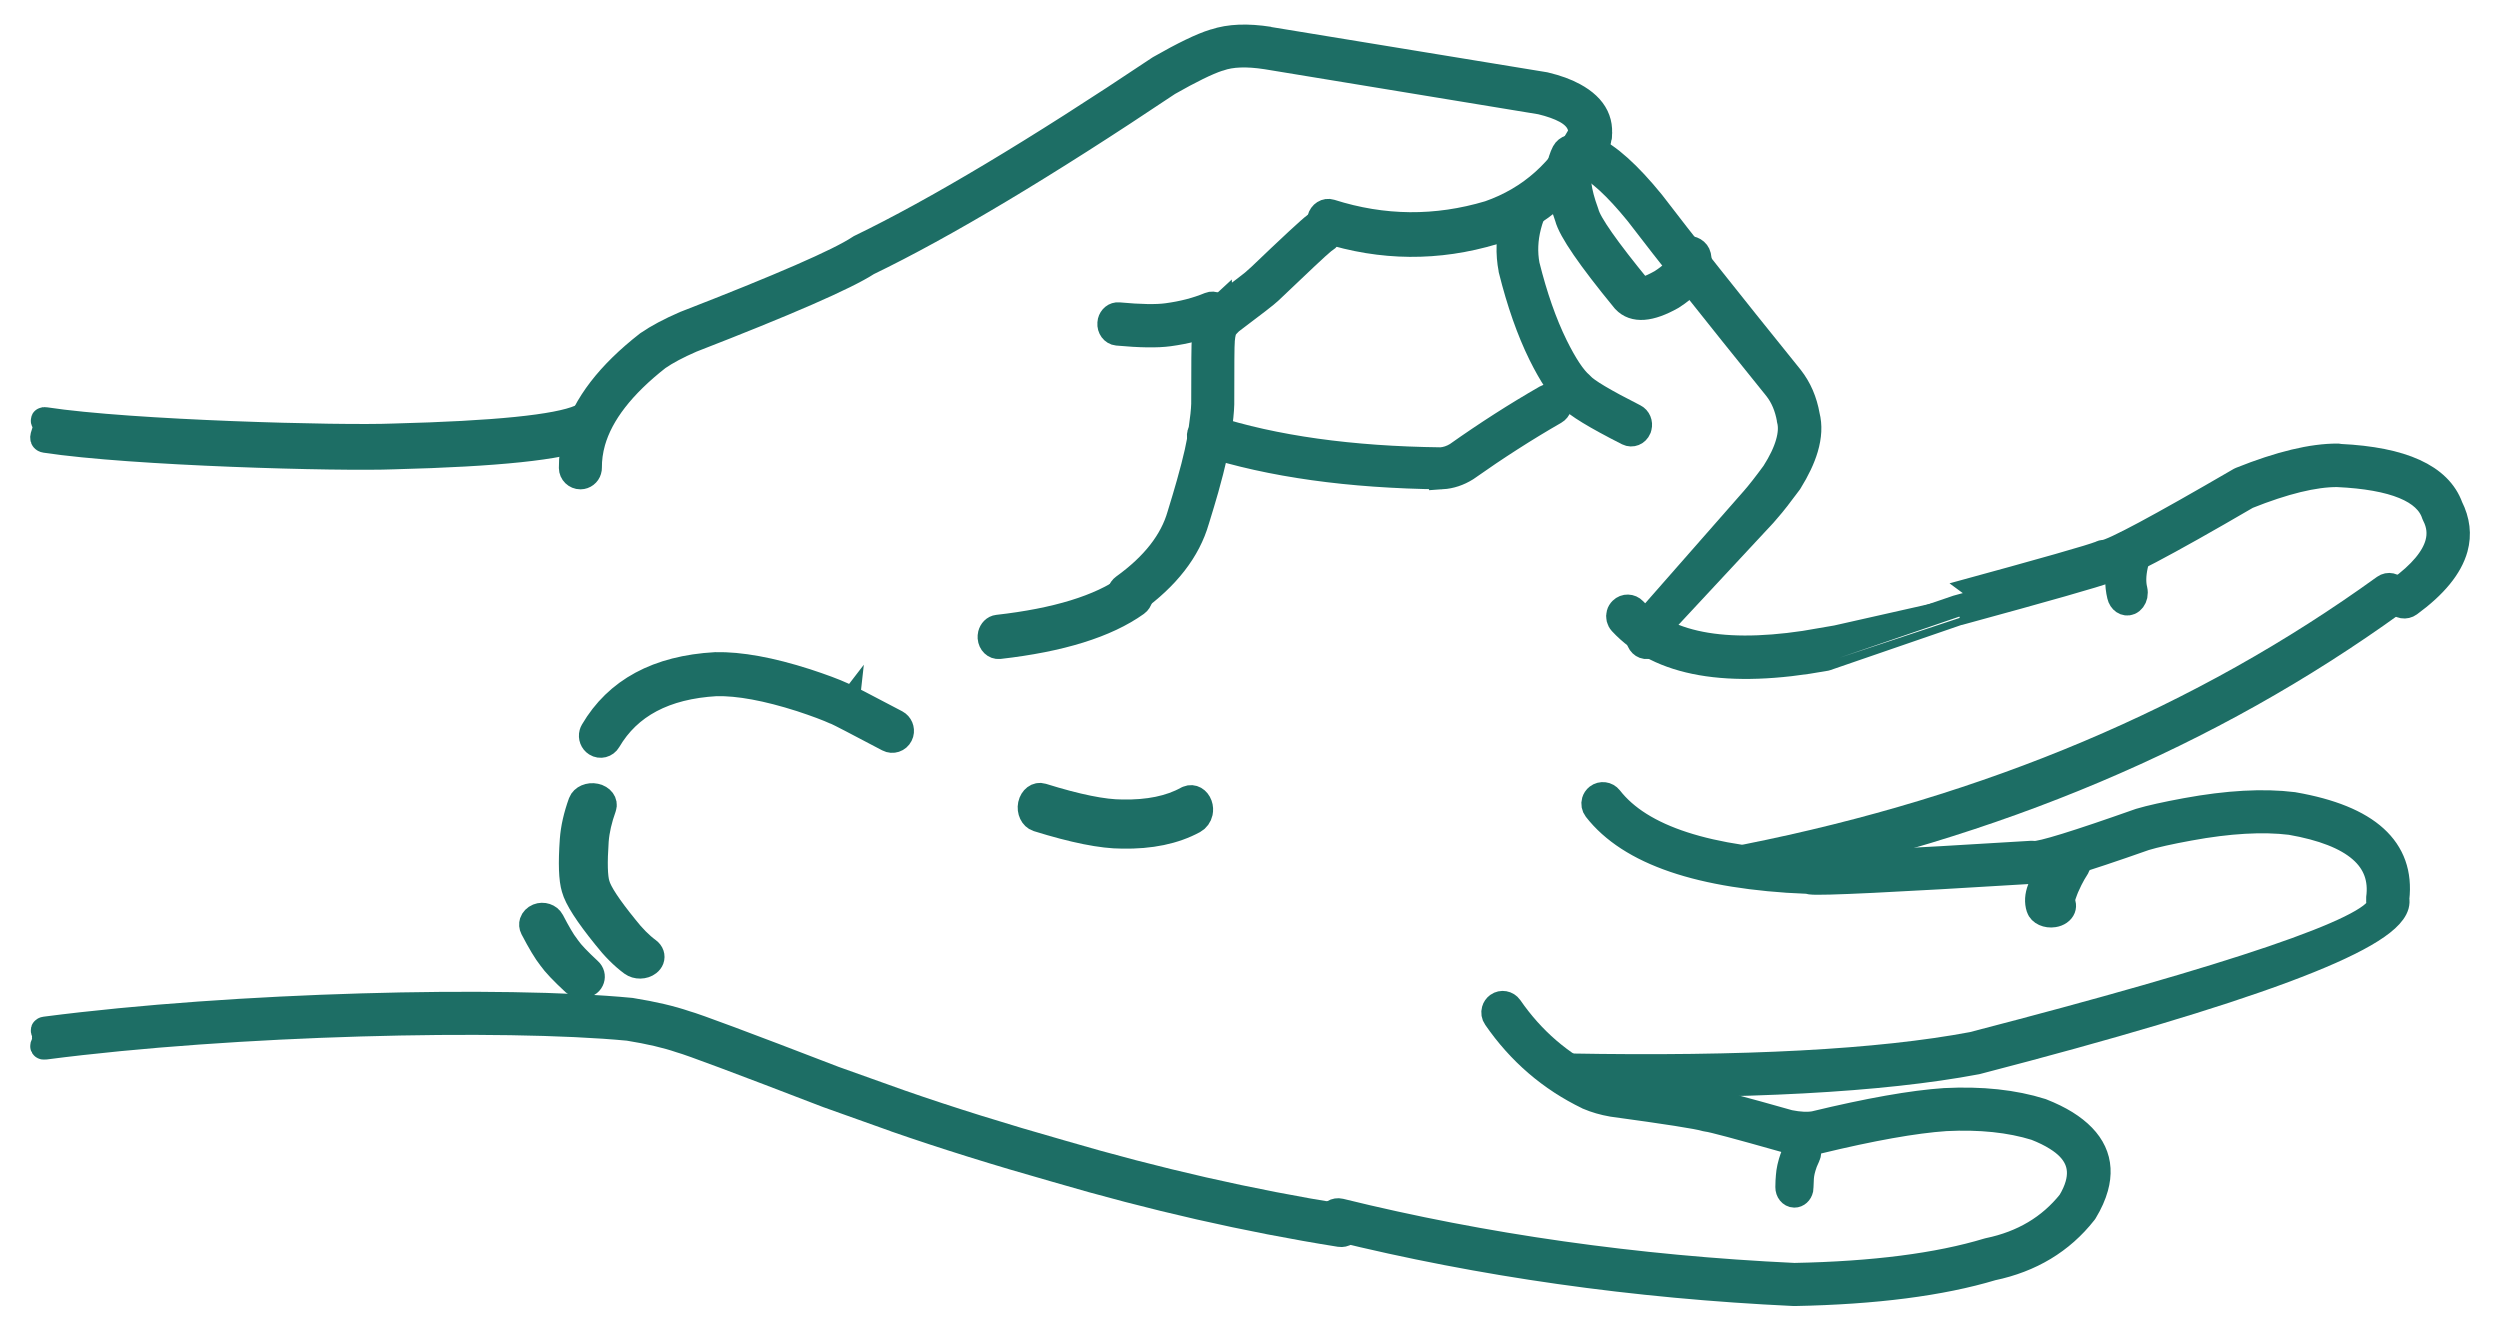
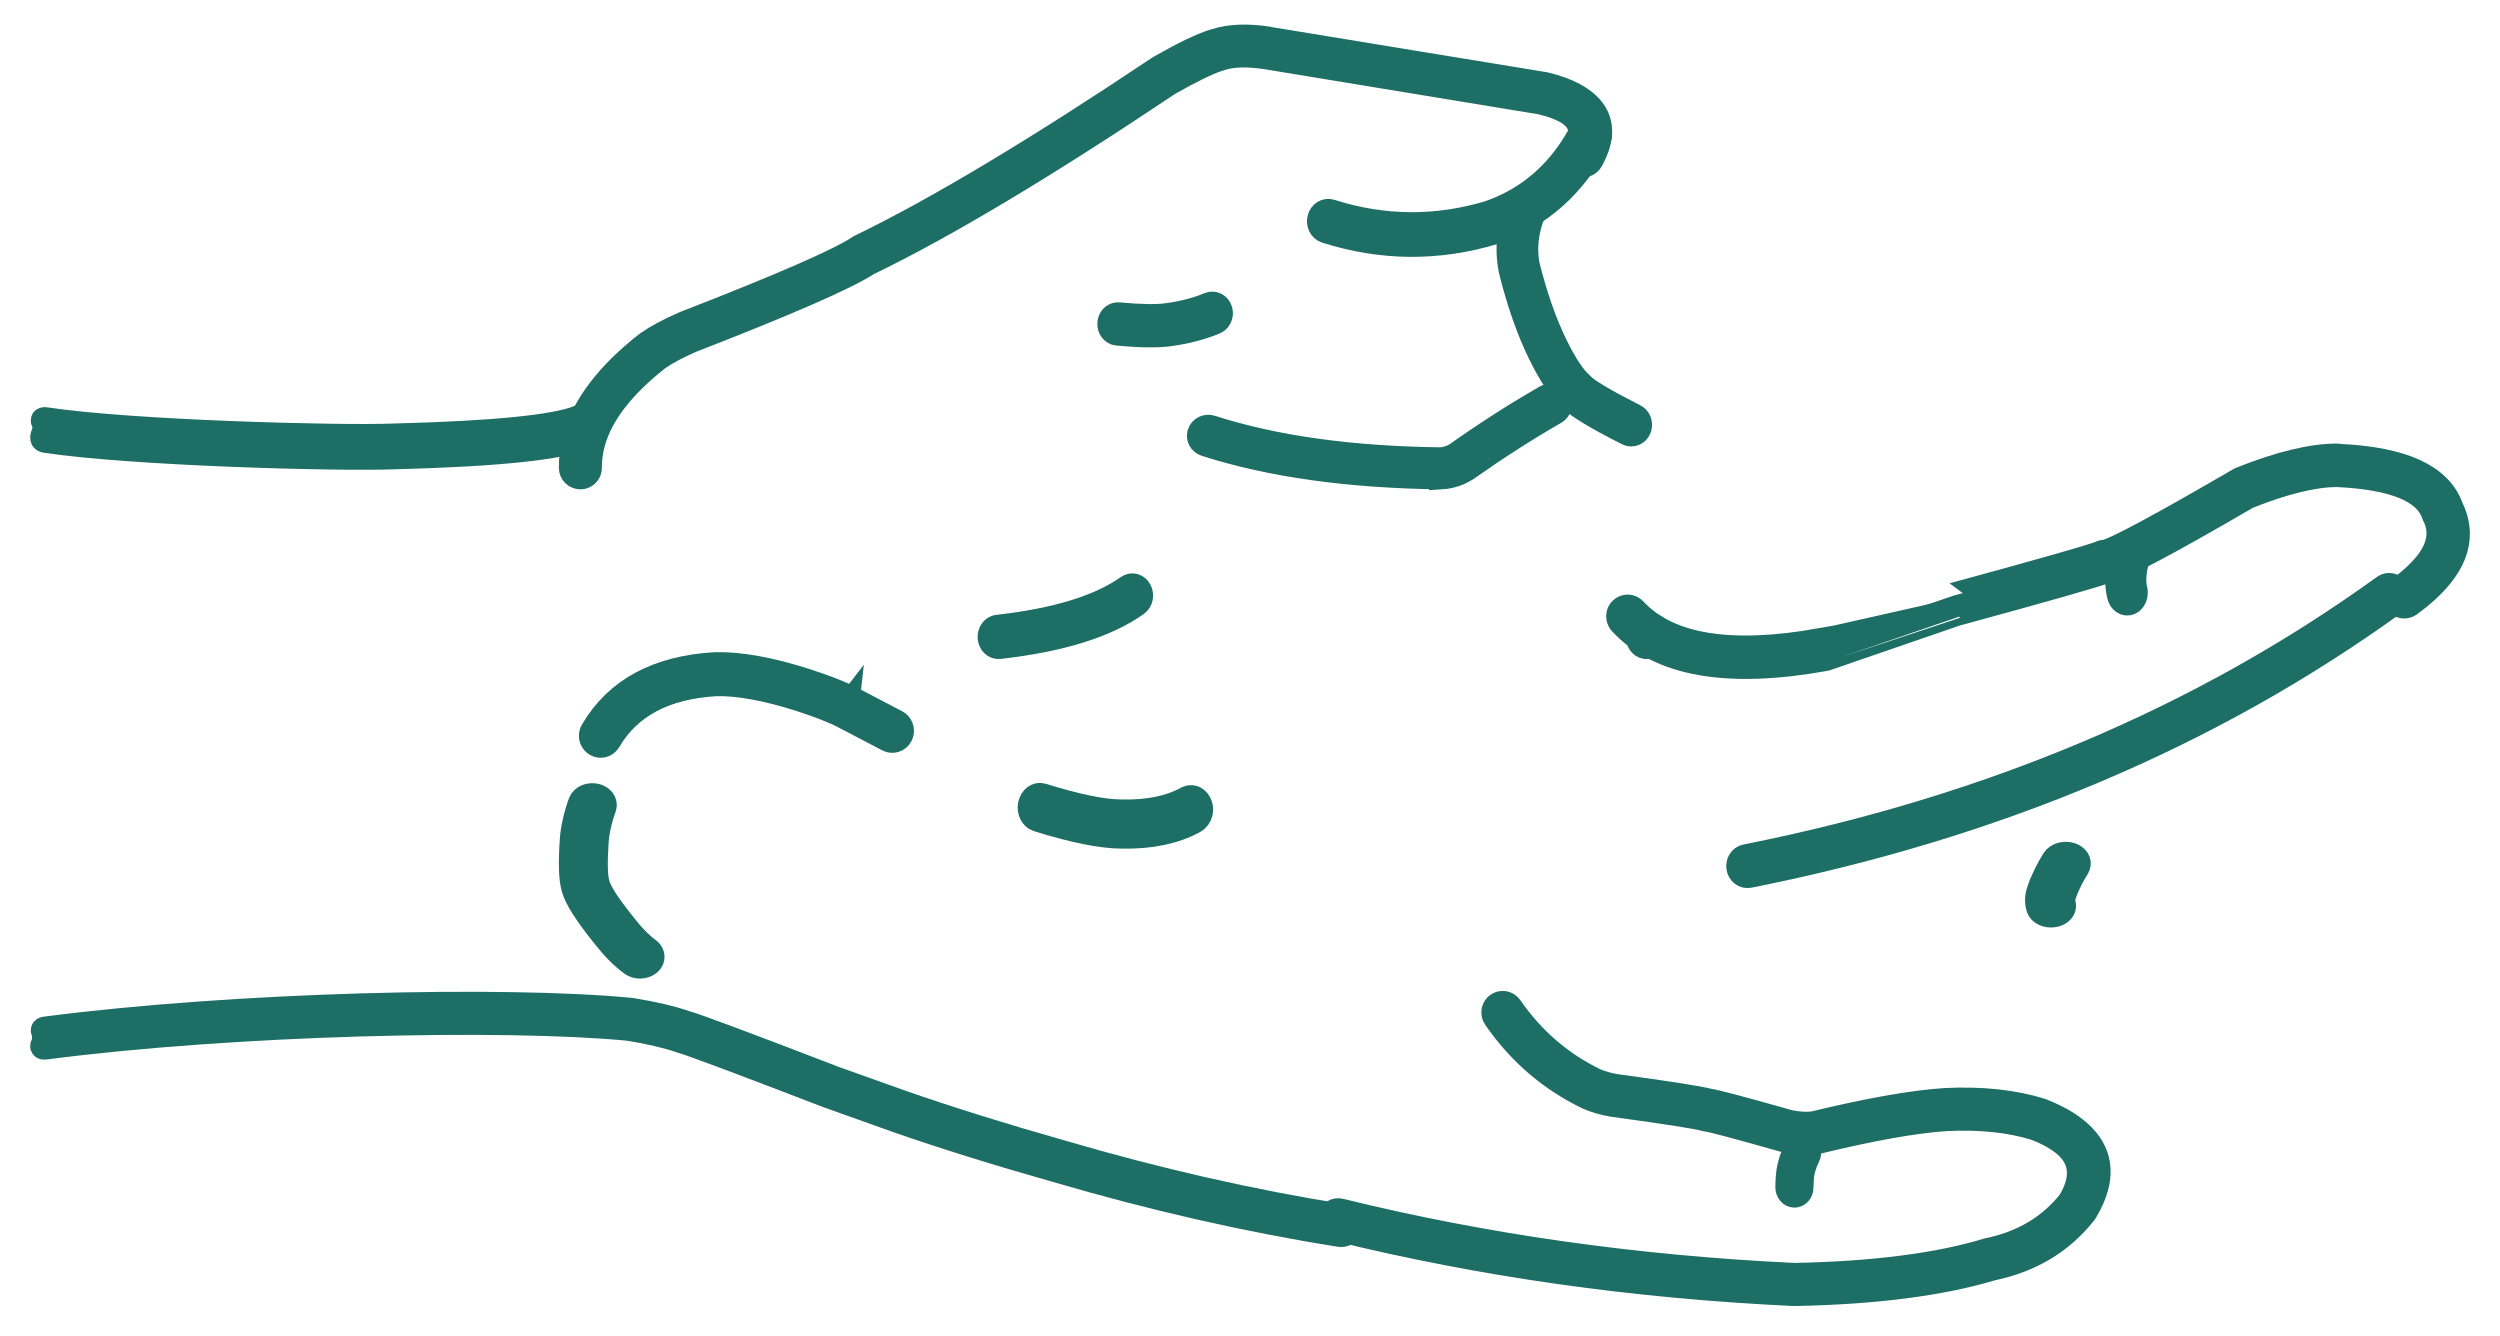
<svg xmlns="http://www.w3.org/2000/svg" width="58" height="31" viewBox="0 0 58 31" fill="none">
  <path d="M37.094 3.159C37.089 3.176 37.083 3.193 37.075 3.209C36.528 4.279 35.723 5 34.662 5.371L34.654 5.374C33.354 5.765 32.057 5.754 30.762 5.342C30.66 5.309 30.599 5.189 30.629 5.073C30.658 4.957 30.765 4.89 30.868 4.922C32.091 5.312 33.318 5.323 34.548 4.955C35.512 4.618 36.242 3.964 36.739 2.992C36.792 2.887 36.911 2.851 37.003 2.911C37.081 2.962 37.117 3.065 37.094 3.159Z" fill="#1D6E65" stroke="#1D6E65" stroke-width="0.6" />
-   <path d="M30.838 5.431C30.835 5.44 30.832 5.451 30.828 5.461C30.806 5.52 30.758 5.562 30.703 5.58L30.7 5.588C30.561 5.705 30.145 6.095 29.45 6.759C29.385 6.823 29.086 7.055 28.545 7.461C28.481 7.521 28.434 7.575 28.407 7.623C28.397 7.642 28.388 7.665 28.38 7.692C28.365 7.746 28.354 7.816 28.347 7.902L28.347 7.916C28.338 7.991 28.335 8.478 28.335 9.378C28.331 9.539 28.309 9.751 28.27 10.021C28.236 10.322 28.138 10.761 27.976 11.337C27.913 11.558 27.841 11.799 27.76 12.06L27.757 12.069C27.557 12.765 27.073 13.389 26.304 13.942C26.215 14.007 26.09 13.986 26.026 13.897C25.989 13.845 25.981 13.783 25.995 13.726C26.008 13.684 26.034 13.646 26.071 13.619C26.769 13.117 27.203 12.56 27.377 11.949C27.459 11.682 27.532 11.441 27.593 11.222C27.749 10.671 27.842 10.257 27.873 9.977C27.911 9.714 27.932 9.514 27.936 9.374C27.936 8.462 27.94 7.96 27.95 7.87C27.958 7.76 27.974 7.665 27.997 7.583C28.014 7.524 28.034 7.473 28.059 7.428C28.109 7.34 28.182 7.254 28.278 7.166C28.278 7.168 28.306 7.143 28.306 7.143C28.812 6.762 29.097 6.542 29.16 6.485C29.16 6.487 29.174 6.471 29.174 6.471C29.969 5.71 30.415 5.297 30.512 5.23C30.579 5.184 30.647 5.174 30.713 5.2C30.828 5.246 30.869 5.323 30.838 5.431ZM30.476 5.501C30.444 5.454 30.433 5.394 30.449 5.336C30.449 5.336 30.447 5.342 30.446 5.347C30.428 5.413 30.436 5.467 30.473 5.509L30.476 5.501Z" fill="#1D6E65" stroke="#1D6E65" stroke-width="0.6" />
  <path d="M37.058 3.34C37.024 3.458 36.971 3.582 36.899 3.713C36.846 3.809 36.725 3.844 36.629 3.791C36.545 3.746 36.508 3.651 36.532 3.565C36.536 3.551 36.542 3.537 36.55 3.523C36.598 3.436 36.634 3.352 36.656 3.274C36.743 2.967 36.632 2.73 36.324 2.562C36.174 2.481 35.983 2.413 35.75 2.357C35.75 2.357 29.381 1.309 29.381 1.309C28.928 1.239 28.564 1.252 28.289 1.35L28.259 1.358C28.003 1.443 27.618 1.631 27.105 1.923C24.234 3.845 21.909 5.235 20.129 6.096C19.617 6.428 18.255 7.022 16.043 7.881C15.718 8.022 15.457 8.161 15.262 8.296C14.439 8.941 13.934 9.592 13.746 10.251C13.69 10.451 13.662 10.652 13.664 10.853C13.664 10.872 13.662 10.891 13.656 10.909C13.633 10.991 13.557 11.052 13.467 11.053C13.357 11.053 13.267 10.966 13.266 10.857C13.264 10.617 13.296 10.379 13.363 10.142C13.574 9.4 14.128 8.679 15.025 7.978L15.035 7.971C15.253 7.821 15.538 7.669 15.89 7.516L15.898 7.513C18.119 6.651 19.463 6.065 19.932 5.755L19.954 5.741C21.719 4.887 24.033 3.503 26.895 1.588L26.906 1.581C27.46 1.265 27.878 1.063 28.162 0.975L28.185 0.97C28.52 0.857 28.939 0.84 29.445 0.919C29.447 0.919 35.829 1.97 35.829 1.97L35.845 1.973C36.112 2.037 36.335 2.118 36.513 2.216C37.013 2.486 37.194 2.861 37.058 3.34Z" fill="#1D6E65" stroke="#1D6E65" stroke-width="0.6" />
  <path d="M36.16 9.44C36.145 9.484 36.115 9.524 36.071 9.549C35.392 9.939 34.709 10.377 34.022 10.862L34.013 10.868C33.836 10.978 33.651 11.039 33.455 11.052C33.455 11.051 33.439 11.053 33.439 11.053C31.305 11.028 29.481 10.774 27.969 10.288C27.87 10.256 27.816 10.155 27.843 10.059C27.844 10.056 27.846 10.053 27.846 10.05C27.881 9.952 27.991 9.9 28.094 9.932C29.563 10.405 31.341 10.653 33.428 10.678C33.556 10.669 33.679 10.628 33.799 10.555C34.493 10.064 35.183 9.622 35.87 9.228C35.962 9.175 36.082 9.204 36.139 9.292C36.167 9.338 36.174 9.392 36.16 9.44Z" fill="#1D6E65" stroke="#1D6E65" stroke-width="0.6" />
  <path d="M38.021 9.91C38.019 9.92 38.015 9.93 38.012 9.94C37.969 10.042 37.86 10.086 37.767 10.04C37.021 9.662 36.573 9.389 36.425 9.221C36.217 9.035 35.993 8.7 35.754 8.218C35.483 7.668 35.255 7.016 35.066 6.26L35.065 6.249C34.993 5.882 35.007 5.51 35.103 5.133C35.126 5.043 35.154 4.954 35.185 4.864C35.222 4.76 35.329 4.709 35.424 4.75C35.513 4.788 35.559 4.894 35.534 4.993C35.532 5 35.529 5.007 35.528 5.013C35.5 5.09 35.477 5.166 35.458 5.241C35.378 5.552 35.366 5.855 35.421 6.152C35.602 6.878 35.82 7.501 36.076 8.022C36.298 8.471 36.497 8.77 36.671 8.92L36.689 8.938C36.806 9.07 37.216 9.314 37.921 9.671C38.004 9.713 38.046 9.815 38.021 9.91Z" fill="#1D6E65" stroke="#1D6E65" stroke-width="0.6" />
-   <path d="M41.884 10.397C41.813 10.638 41.689 10.898 41.516 11.177L41.508 11.189C41.303 11.467 41.136 11.681 41.006 11.83C41.005 11.83 38.689 14.467 38.689 14.467C38.616 14.55 38.487 14.56 38.4 14.49C38.337 14.439 38.314 14.358 38.336 14.286C38.344 14.26 38.357 14.235 38.377 14.213L40.693 11.576C40.813 11.438 40.971 11.237 41.164 10.973C41.323 10.723 41.432 10.495 41.491 10.29C41.552 10.081 41.564 9.897 41.522 9.736L41.521 9.723C41.471 9.441 41.371 9.202 41.217 9.005C39.739 7.174 38.666 5.82 37.996 4.942C37.496 4.328 37.081 3.948 36.752 3.804C36.66 3.763 36.614 3.663 36.64 3.572C36.644 3.562 36.647 3.552 36.652 3.543C36.698 3.444 36.82 3.401 36.922 3.446C37.313 3.618 37.78 4.038 38.323 4.705C38.994 5.585 40.066 6.938 41.542 8.767C41.735 9.014 41.861 9.305 41.92 9.643C41.978 9.87 41.965 10.121 41.884 10.397Z" fill="#1D6E65" stroke="#1D6E65" stroke-width="0.6" />
  <path d="M55.614 13.859C55.601 13.906 55.575 13.948 55.536 13.977C51.275 17.056 46.288 19.163 40.575 20.3C40.471 20.321 40.37 20.245 40.352 20.131C40.345 20.099 40.347 20.066 40.355 20.037C40.375 19.962 40.431 19.902 40.507 19.887C46.167 18.76 51.105 16.674 55.321 13.627C55.41 13.563 55.529 13.59 55.589 13.686C55.621 13.739 55.629 13.803 55.614 13.859Z" fill="#1D6E65" stroke="#1D6E65" stroke-width="0.6" />
  <path d="M56.956 12.717C56.836 13.151 56.483 13.582 55.896 14.011C55.806 14.077 55.683 14.056 55.619 13.964C55.583 13.911 55.574 13.847 55.59 13.79C55.601 13.746 55.627 13.707 55.665 13.679C56.169 13.311 56.467 12.955 56.562 12.61C56.623 12.387 56.599 12.169 56.491 11.956L56.478 11.927C56.294 11.37 55.542 11.061 54.225 11C53.688 10.998 52.991 11.168 52.136 11.51C50.22 12.627 49.13 13.2 48.869 13.231C48.638 13.322 47.493 13.649 45.432 14.211C45.432 14.212 42.378 15.259 42.378 15.259L42.35 15.267C40.087 15.678 38.509 15.402 37.617 14.439C37.567 14.384 37.551 14.309 37.57 14.242C37.578 14.208 37.598 14.176 37.625 14.15C37.703 14.072 37.83 14.076 37.906 14.157C38.695 15.011 40.145 15.248 42.252 14.87C42.252 14.872 45.318 13.82 45.318 13.82L45.329 13.817C47.437 13.242 48.568 12.92 48.721 12.85C48.752 12.833 48.787 12.824 48.822 12.825C49.033 12.8 50.08 12.239 51.966 11.142L51.992 11.13C52.898 10.767 53.646 10.588 54.234 10.591L54.287 10.599C55.737 10.669 56.589 11.059 56.844 11.763C57.005 12.084 57.043 12.401 56.956 12.717Z" fill="#1D6E65" stroke="#1D6E65" stroke-width="0.6" />
  <path d="M38.253 14.536L38.147 14.573C38.053 14.607 37.998 14.725 38.027 14.838C38.055 14.951 38.154 15.015 38.25 14.981L38.355 14.944C38.449 14.911 38.503 14.792 38.475 14.679C38.446 14.567 38.347 14.503 38.253 14.536Z" fill="#1D6E65" stroke="#1D6E65" stroke-width="0.6" />
  <path d="M31.308 28.486C31.281 28.582 31.186 28.645 31.085 28.629C28.935 28.287 26.741 27.787 24.505 27.131C23.144 26.746 21.896 26.356 20.763 25.962C20.759 25.961 19.198 25.402 19.198 25.402C19.195 25.401 19.185 25.397 19.185 25.397C17.146 24.612 16.017 24.19 15.799 24.131L15.786 24.127C15.472 24.019 15.071 23.925 14.582 23.846C11.669 23.568 5.414 23.713 1.046 24.282C0.936 24.296 1.06 24.218 1.046 24.109C1.042 24.081 1.038 24.054 1.046 24.029C1.067 23.954 0.964 23.895 1.046 23.885C5.45 23.312 11.688 23.167 14.633 23.449L14.646 23.451C15.15 23.532 15.569 23.631 15.903 23.745C16.134 23.807 17.276 24.233 19.327 25.023L19.336 25.027L20.893 25.583C22.022 25.976 23.262 26.363 24.616 26.747C26.836 27.398 29.014 27.894 31.147 28.234C31.257 28.252 31.331 28.354 31.313 28.463C31.311 28.471 31.31 28.479 31.308 28.486Z" fill="#1D6E65" stroke="#1D6E65" stroke-width="0.6" />
  <path d="M13.72 9.967C13.704 10.035 13.66 10.094 13.599 10.121C13.025 10.371 11.54 10.527 9.141 10.588C7.889 10.639 3.064 10.511 1.052 10.205C0.943 10.189 1.038 10.072 1.052 9.946C1.053 9.935 1.05 9.924 1.052 9.913C1.079 9.804 0.952 9.732 1.052 9.747C3.044 10.05 7.9 10.176 9.13 10.126C11.485 10.066 12.927 9.92 13.458 9.688C13.561 9.643 13.676 9.704 13.715 9.823C13.731 9.871 13.732 9.921 13.72 9.967Z" fill="#1D6E65" stroke="#1D6E65" stroke-width="0.6" />
  <path d="M48.614 27.547C48.565 27.724 48.483 27.91 48.365 28.105L48.351 28.125C47.824 28.794 47.112 29.223 46.217 29.41C45.028 29.767 43.502 29.964 41.635 30L41.622 30C37.911 29.826 34.369 29.324 30.998 28.493C30.892 28.467 30.827 28.359 30.854 28.252C30.884 28.141 30.987 28.079 31.09 28.104C34.434 28.928 37.946 29.426 41.627 29.6C43.467 29.564 44.964 29.372 46.121 29.022L46.137 29.018C46.933 28.852 47.563 28.476 48.03 27.892C48.116 27.751 48.178 27.613 48.214 27.482C48.336 27.043 48.171 26.682 47.717 26.4C47.581 26.313 47.416 26.233 47.227 26.159C46.634 25.975 45.939 25.902 45.14 25.942C44.411 25.992 43.424 26.168 42.176 26.47L42.168 26.471C41.96 26.507 41.717 26.498 41.438 26.444L41.422 26.44C40.323 26.129 39.72 25.968 39.612 25.957L39.575 25.95C39.394 25.895 38.673 25.782 37.411 25.61C37.411 25.61 37.405 25.609 37.405 25.609C37.203 25.574 37.019 25.521 36.847 25.448L36.84 25.444C35.973 25.025 35.26 24.412 34.703 23.604C34.666 23.553 34.658 23.491 34.674 23.434C34.685 23.392 34.712 23.353 34.75 23.325C34.839 23.262 34.961 23.284 35.025 23.374C35.541 24.122 36.2 24.69 37 25.079C37.141 25.139 37.295 25.184 37.464 25.214C38.68 25.379 39.408 25.493 39.651 25.556C39.78 25.572 40.399 25.735 41.511 26.05C41.742 26.096 41.936 26.105 42.093 26.078C43.36 25.772 44.369 25.593 45.118 25.543C45.972 25.5 46.717 25.58 47.357 25.781L47.37 25.786C47.581 25.869 47.765 25.96 47.924 26.058C48.551 26.45 48.781 26.946 48.614 27.547Z" fill="#1D6E65" stroke="#1D6E65" stroke-width="0.6" />
-   <path d="M55.589 21.002C55.365 21.794 52.124 23.001 45.864 24.626L45.849 24.629C43.656 25.043 40.495 25.213 36.367 25.139C36.258 25.137 36.169 25.046 36.172 24.936C36.172 24.918 36.174 24.901 36.178 24.885C36.203 24.8 36.282 24.738 36.375 24.74C40.467 24.814 43.595 24.647 45.762 24.239C51.899 22.647 55.046 21.574 55.203 21.021C55.211 20.995 55.211 20.969 55.205 20.945C55.193 20.913 55.189 20.88 55.193 20.847C55.321 19.923 54.638 19.33 53.143 19.07C52.494 18.991 51.71 19.036 50.792 19.205C50.333 19.289 49.992 19.365 49.763 19.434C48.258 19.965 47.393 20.224 47.165 20.211C47.139 20.21 47.117 20.206 47.096 20.2L47.092 20.208C43.923 20.402 42.227 20.484 42.008 20.452C41.977 20.447 41.949 20.44 41.927 20.429L41.924 20.438C39.445 20.333 37.814 19.776 37.029 18.766C36.989 18.714 36.978 18.649 36.995 18.59C37.007 18.55 37.029 18.514 37.065 18.486C37.152 18.419 37.278 18.435 37.346 18.522C38.063 19.445 39.623 19.952 42.027 20.043C42.041 20.043 42.054 20.045 42.067 20.048L42.066 20.057C42.26 20.085 43.947 20.002 47.131 19.806C47.15 19.805 47.168 19.807 47.188 19.811C47.362 19.822 48.179 19.57 49.639 19.054L49.648 19.051C49.892 18.979 50.248 18.899 50.716 18.813C51.683 18.635 52.51 18.59 53.202 18.675L53.212 18.677C54.933 18.977 55.728 19.7 55.597 20.846L55.596 20.855C55.605 20.902 55.603 20.951 55.589 21.002Z" fill="#1D6E65" stroke="#1D6E65" stroke-width="0.6" />
  <path d="M26.445 13.873C26.433 13.924 26.405 13.969 26.364 13.998C25.664 14.498 24.602 14.828 23.181 14.989C23.079 15 22.991 14.914 22.981 14.797C22.98 14.769 22.981 14.743 22.987 14.718C23.008 14.636 23.068 14.572 23.146 14.563C24.513 14.409 25.521 14.098 26.175 13.633C26.261 13.571 26.372 13.603 26.425 13.704C26.453 13.757 26.458 13.818 26.445 13.873Z" fill="#1D6E65" stroke="#1D6E65" stroke-width="0.6" />
  <path d="M28.297 7.322C28.282 7.383 28.242 7.435 28.186 7.458C27.866 7.59 27.512 7.682 27.121 7.735C26.851 7.772 26.451 7.767 25.921 7.718C25.823 7.709 25.75 7.611 25.759 7.499C25.76 7.486 25.761 7.473 25.764 7.461C25.787 7.369 25.863 7.306 25.95 7.314C26.456 7.361 26.832 7.367 27.078 7.333C27.444 7.284 27.771 7.199 28.064 7.077C28.157 7.039 28.259 7.093 28.293 7.198C28.305 7.24 28.307 7.283 28.297 7.322Z" fill="#1D6E65" stroke="#1D6E65" stroke-width="0.6" />
  <path d="M15.107 22.255C15.095 22.286 15.073 22.316 15.041 22.341C14.938 22.422 14.769 22.425 14.662 22.346C14.45 22.189 14.245 21.984 14.047 21.731C13.629 21.215 13.388 20.841 13.326 20.609C13.262 20.401 13.249 20.027 13.287 19.487C13.307 19.212 13.373 18.924 13.483 18.62C13.524 18.51 13.671 18.447 13.813 18.477C13.956 18.507 14.04 18.62 14 18.729C13.9 19.005 13.841 19.265 13.822 19.508C13.787 20.015 13.796 20.352 13.849 20.52C13.901 20.711 14.119 21.042 14.505 21.518C14.681 21.743 14.857 21.92 15.036 22.052C15.109 22.106 15.133 22.184 15.107 22.255Z" fill="#1D6E65" stroke="#1D6E65" stroke-width="0.6" />
-   <path d="M13.723 22.715C13.712 22.75 13.691 22.782 13.659 22.808C13.564 22.887 13.415 22.883 13.326 22.8C13.055 22.549 12.871 22.355 12.775 22.218C12.669 22.084 12.532 21.857 12.365 21.536C12.341 21.49 12.338 21.44 12.352 21.395C12.371 21.339 12.416 21.29 12.482 21.263C12.6 21.216 12.739 21.262 12.793 21.365C12.935 21.638 13.05 21.833 13.137 21.951C13.134 21.958 13.177 22.003 13.177 22.003C13.256 22.115 13.419 22.287 13.668 22.518C13.727 22.572 13.745 22.648 13.723 22.715Z" fill="#1D6E65" stroke="#1D6E65" stroke-width="0.6" />
  <path d="M27.837 18.851C27.819 18.93 27.771 19 27.697 19.041C27.245 19.286 26.692 19.401 26.033 19.388C25.57 19.389 24.916 19.258 24.072 18.995C23.958 18.959 23.887 18.812 23.917 18.668C23.95 18.52 24.064 18.436 24.176 18.471C24.987 18.724 25.608 18.85 26.035 18.848C26.645 18.86 27.147 18.757 27.544 18.537L27.564 18.528C27.667 18.485 27.781 18.548 27.826 18.675C27.847 18.733 27.849 18.794 27.837 18.851Z" fill="#1D6E65" stroke="#1D6E65" stroke-width="0.6" />
  <path d="M20.897 17.013C20.893 17.026 20.889 17.039 20.882 17.052C20.831 17.155 20.707 17.196 20.607 17.143C19.873 16.755 19.474 16.548 19.409 16.522C19.403 16.521 19.396 16.519 19.391 16.516C19.205 16.43 18.936 16.33 18.582 16.213C17.792 15.961 17.137 15.84 16.615 15.851C15.422 15.92 14.587 16.363 14.109 17.179C14.051 17.279 13.925 17.311 13.829 17.25C13.749 17.2 13.714 17.102 13.738 17.013C13.743 16.995 13.75 16.978 13.76 16.961C14.313 16.017 15.26 15.506 16.6 15.43C17.173 15.418 17.873 15.546 18.703 15.812C19.072 15.933 19.357 16.039 19.556 16.131C19.635 16.161 20.046 16.374 20.793 16.768C20.88 16.815 20.923 16.918 20.897 17.013ZM19.623 16.466C19.617 16.474 19.608 16.482 19.6 16.488C19.557 16.524 19.503 16.539 19.449 16.532C19.52 16.552 19.577 16.532 19.622 16.475L19.623 16.466ZM19.671 16.379C19.674 16.367 19.676 16.355 19.677 16.343C19.676 16.357 19.673 16.369 19.669 16.381L19.668 16.39C19.669 16.386 19.669 16.383 19.671 16.379Z" fill="#1D6E65" stroke="#1D6E65" stroke-width="0.6" />
-   <path d="M39.386 6.237C39.319 6.456 39.121 6.67 38.795 6.88L38.784 6.887C38.276 7.172 37.912 7.199 37.695 6.967L37.686 6.957C36.887 5.983 36.447 5.344 36.368 5.038C36.169 4.49 36.122 4.047 36.225 3.709C36.244 3.647 36.269 3.588 36.297 3.533C36.351 3.433 36.482 3.392 36.592 3.441C36.688 3.484 36.736 3.585 36.708 3.677C36.704 3.689 36.699 3.7 36.694 3.711C36.674 3.746 36.66 3.783 36.647 3.824C36.567 4.081 36.615 4.448 36.791 4.926L36.797 4.944C36.862 5.194 37.273 5.78 38.029 6.703C38.082 6.761 38.253 6.709 38.542 6.548C38.782 6.394 38.922 6.255 38.96 6.132C38.972 6.092 38.974 6.055 38.965 6.019C38.958 5.986 38.96 5.953 38.969 5.923C38.99 5.852 39.052 5.795 39.136 5.779C39.255 5.756 39.372 5.826 39.397 5.936C39.42 6.037 39.416 6.138 39.386 6.237Z" fill="#1D6E65" stroke="#1D6E65" stroke-width="0.6" />
  <path d="M41.769 27.591C41.752 27.665 41.695 27.718 41.629 27.717C41.55 27.716 41.487 27.637 41.488 27.542C41.489 27.441 41.493 27.356 41.5 27.286C41.504 27.224 41.514 27.161 41.527 27.099C41.529 27.089 41.531 27.081 41.533 27.072C41.549 27 41.57 26.932 41.593 26.866C41.604 26.83 41.634 26.758 41.684 26.65C41.722 26.566 41.808 26.535 41.877 26.581C41.937 26.621 41.963 26.704 41.946 26.78C41.943 26.792 41.939 26.805 41.933 26.816C41.891 26.911 41.865 26.969 41.858 26.993L41.863 26.977L41.856 27C41.837 27.052 41.821 27.108 41.807 27.166C41.806 27.172 41.804 27.178 41.803 27.185C41.793 27.23 41.787 27.276 41.783 27.322C41.778 27.382 41.775 27.456 41.773 27.546C41.773 27.562 41.771 27.577 41.769 27.591Z" fill="#1D6E65" stroke="#1D6E65" stroke-width="0.6" />
  <path d="M47.854 21.071C47.827 21.14 47.75 21.197 47.645 21.213C47.492 21.238 47.34 21.169 47.308 21.06C47.265 20.927 47.274 20.783 47.333 20.628C47.345 20.599 47.356 20.567 47.367 20.535C47.377 20.515 47.383 20.495 47.392 20.475C47.408 20.435 47.44 20.365 47.488 20.266C47.545 20.153 47.604 20.047 47.668 19.948C47.734 19.846 47.902 19.802 48.043 19.848C48.171 19.891 48.234 19.993 48.196 20.087C48.193 20.097 48.187 20.107 48.182 20.117C48.125 20.205 48.071 20.3 48.02 20.401C47.977 20.491 47.948 20.553 47.934 20.586C47.925 20.608 47.918 20.626 47.911 20.644C47.9 20.674 47.889 20.702 47.879 20.731C47.843 20.825 47.836 20.904 47.859 20.972C47.868 21.006 47.866 21.04 47.854 21.071Z" fill="#1D6E65" stroke="#1D6E65" stroke-width="0.6" />
  <path d="M49.523 13.813C49.507 13.885 49.464 13.945 49.404 13.969C49.311 14.007 49.211 13.94 49.183 13.819C49.123 13.572 49.127 13.296 49.193 12.989C49.211 12.906 49.234 12.821 49.261 12.734C49.298 12.617 49.403 12.561 49.493 12.608C49.577 12.652 49.621 12.771 49.597 12.881C49.594 12.889 49.593 12.898 49.59 12.905C49.567 12.977 49.548 13.047 49.534 13.114C49.486 13.333 49.481 13.523 49.521 13.684C49.531 13.727 49.531 13.772 49.523 13.813Z" fill="#1D6E65" stroke="#1D6E65" stroke-width="0.6" />
</svg>